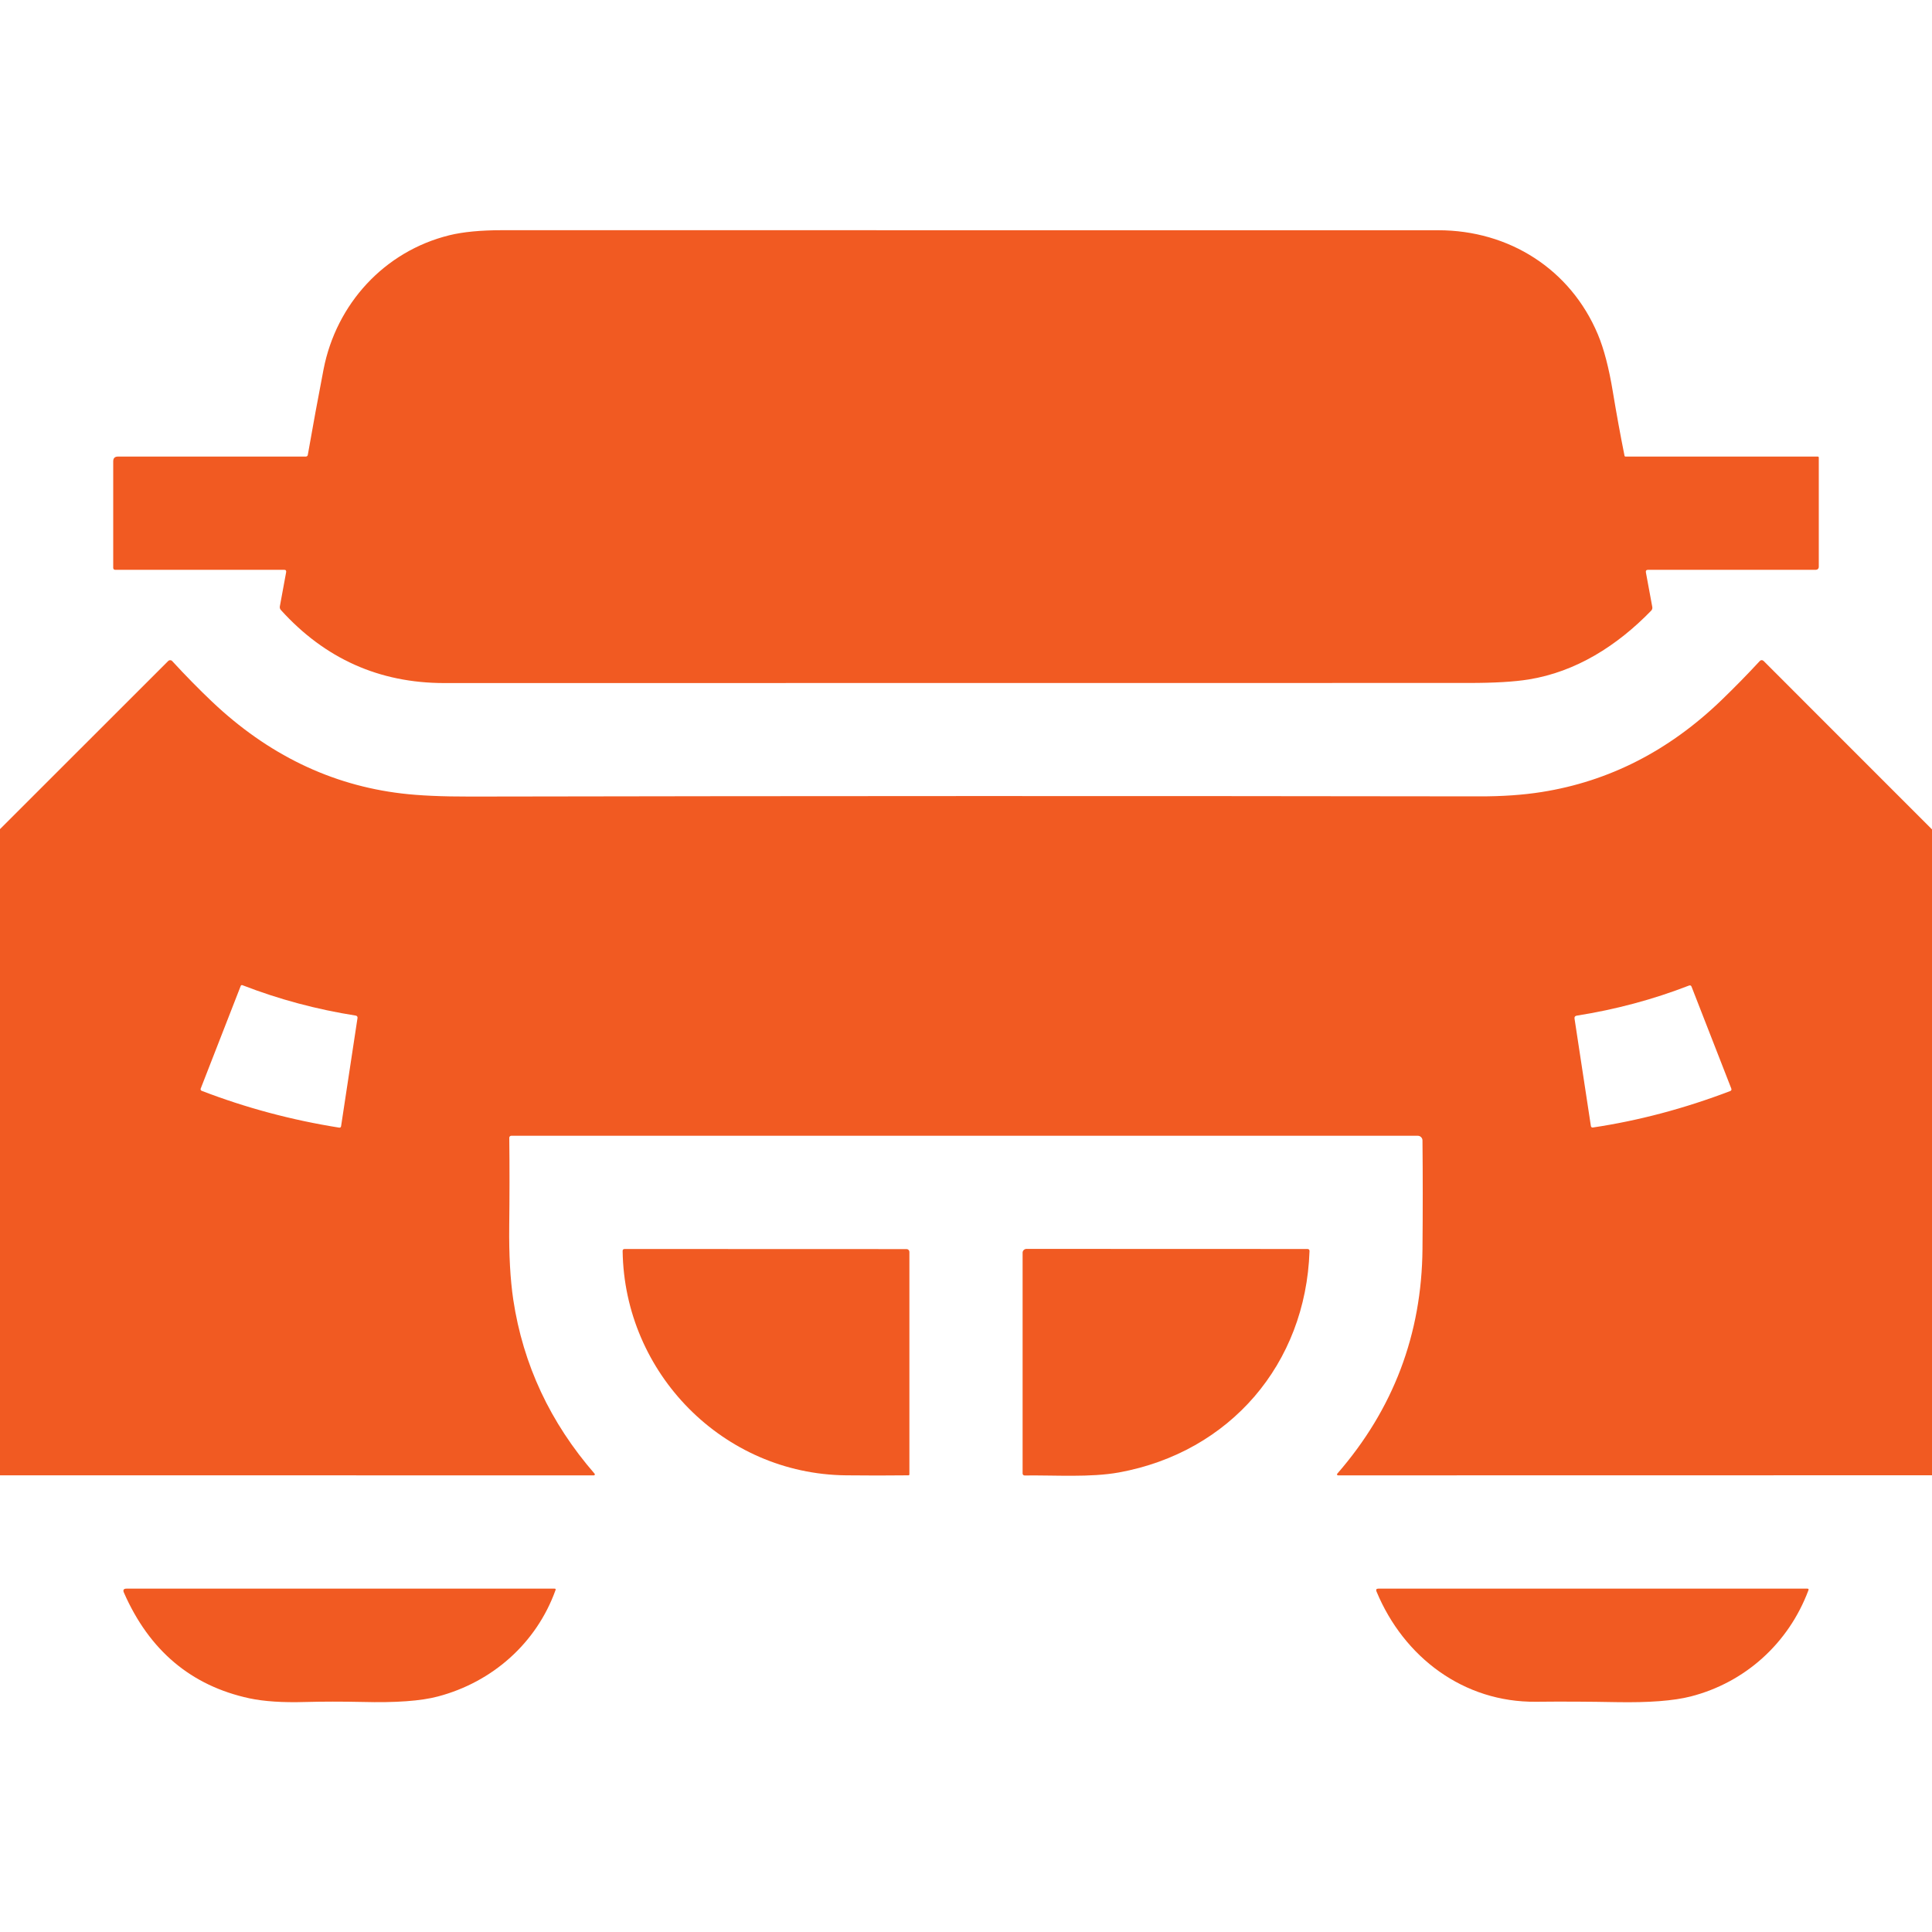
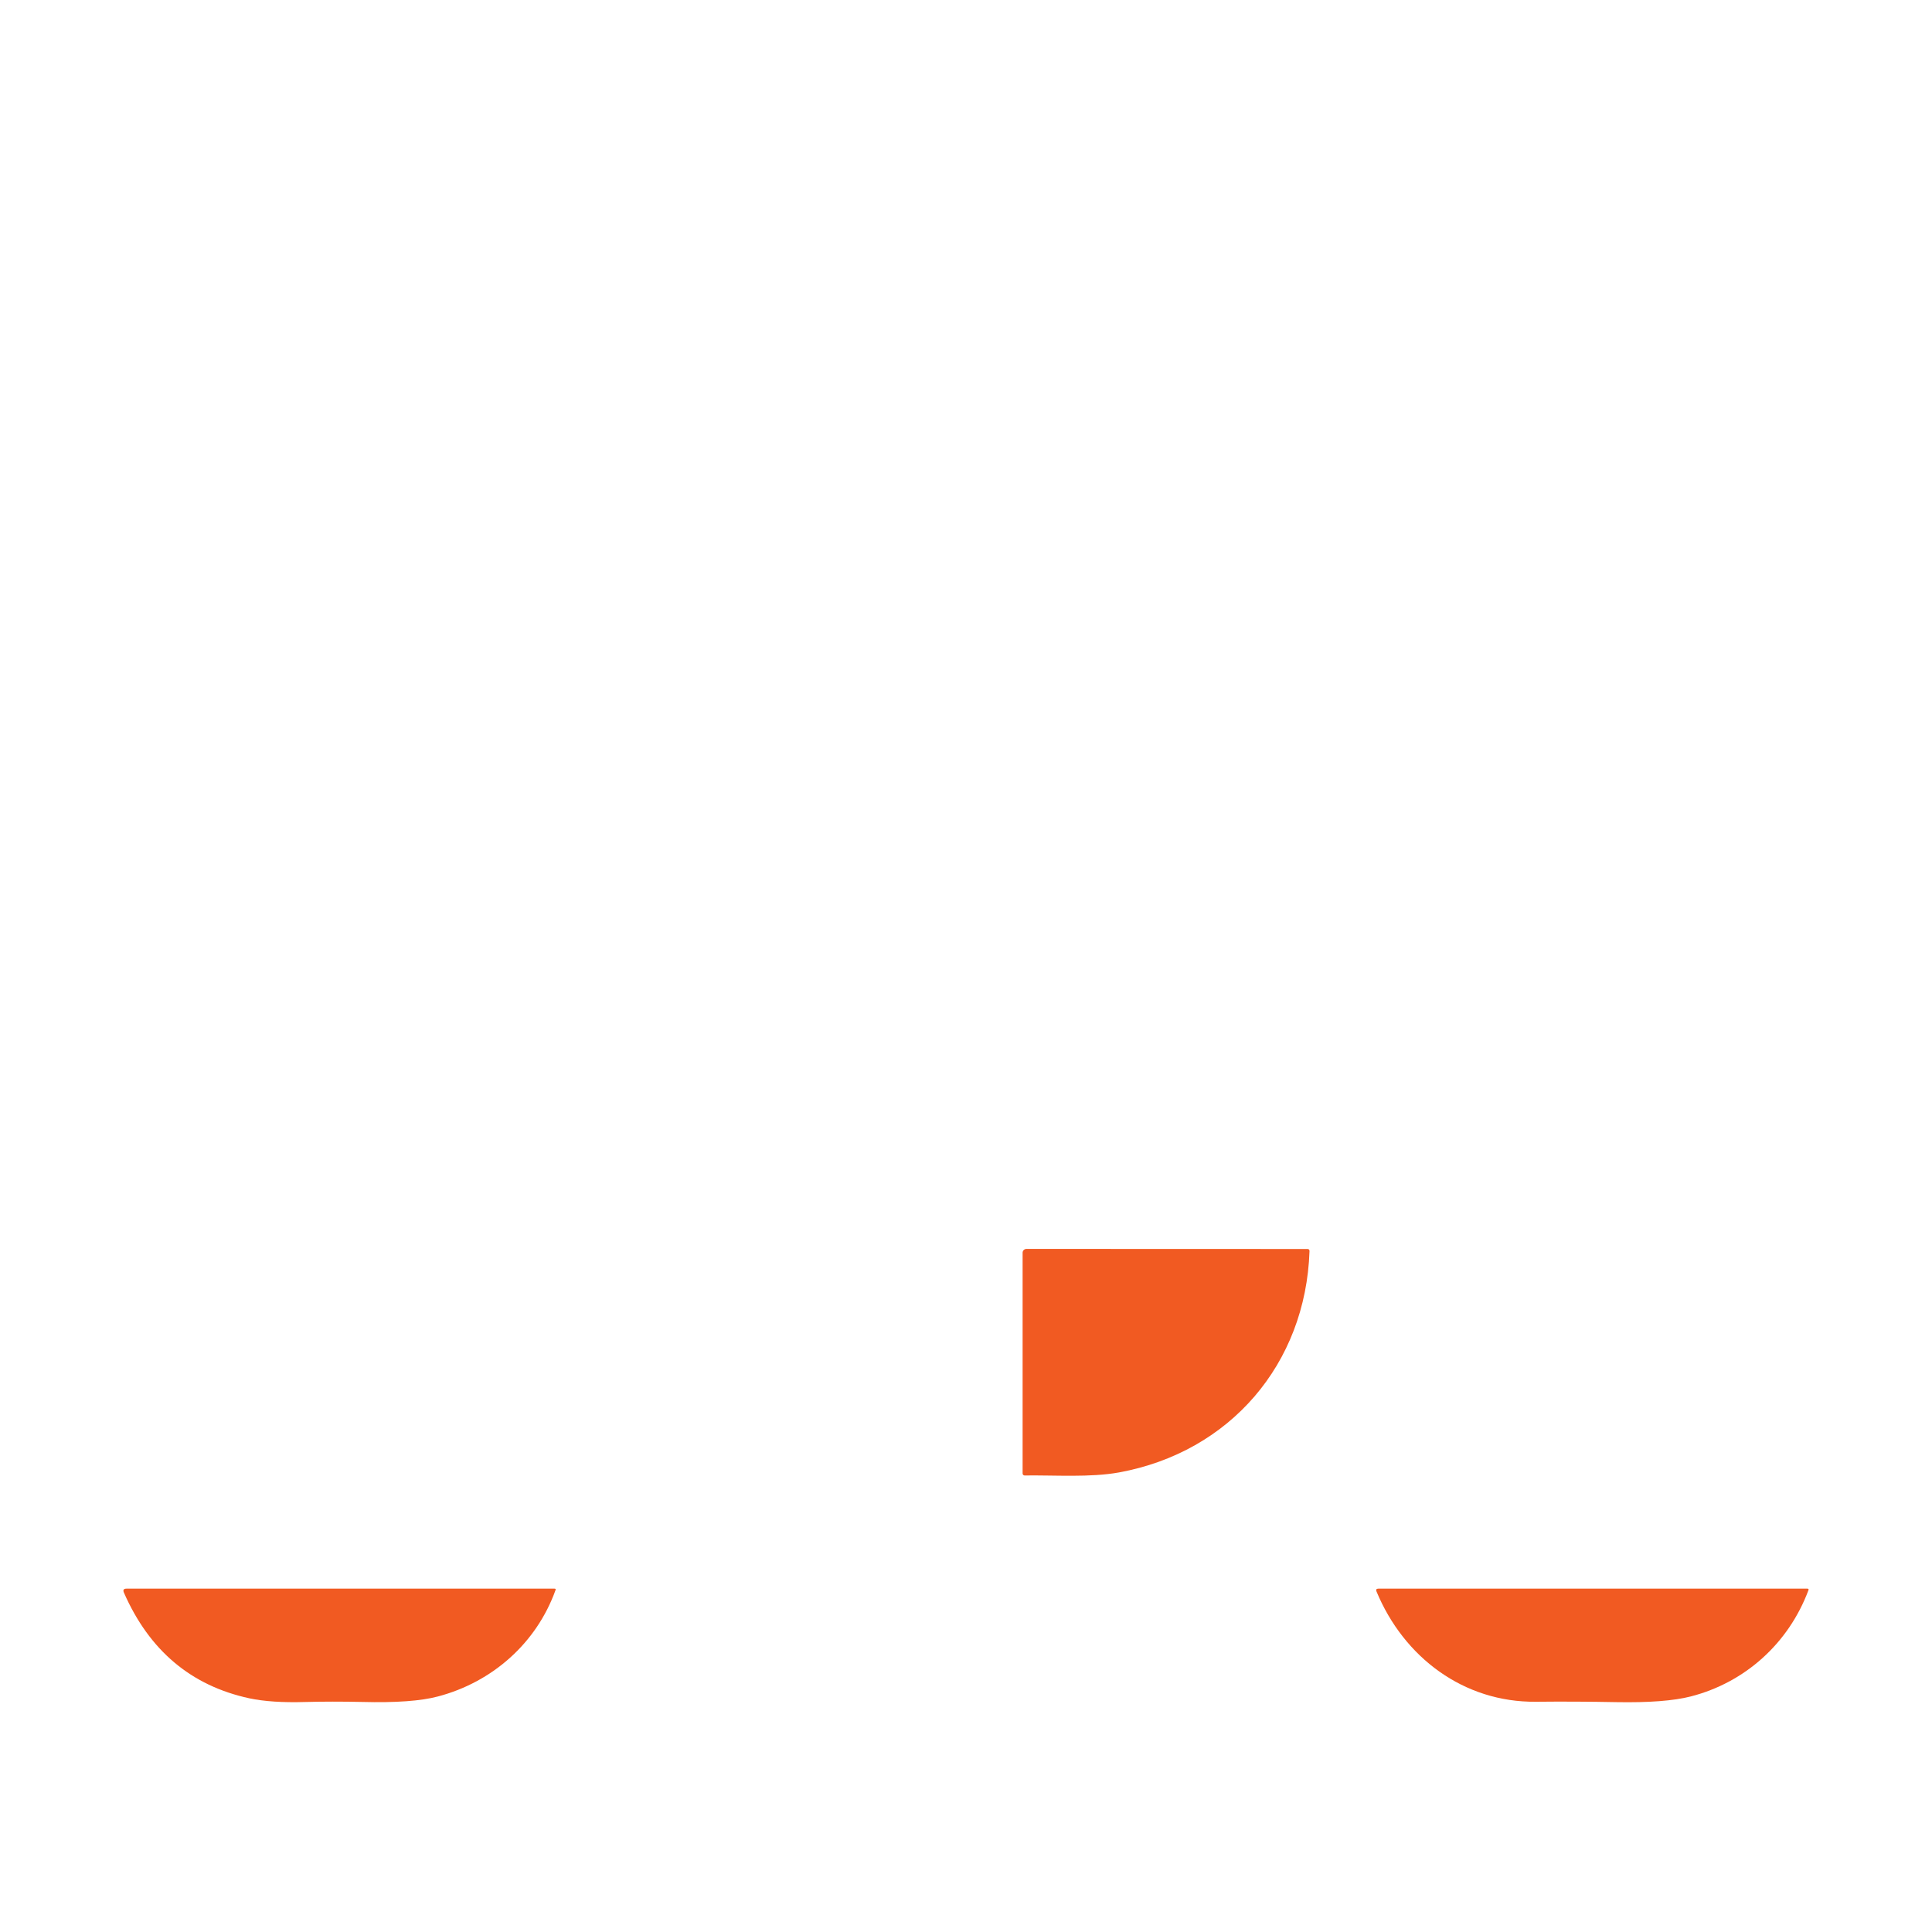
<svg xmlns="http://www.w3.org/2000/svg" width="40" height="40" viewBox="0 0 40 40" fill="none">
-   <path d="M34.077 11.853L34.209 12.567C34.214 12.596 34.206 12.621 34.187 12.642C33.481 13.37 32.63 13.908 31.652 14.067C31.349 14.116 30.935 14.14 30.412 14.14C23.341 14.141 16.27 14.141 9.198 14.142C7.854 14.142 6.726 13.637 5.815 12.629C5.796 12.607 5.789 12.582 5.794 12.554L5.924 11.848C5.93 11.814 5.917 11.797 5.883 11.797H2.383C2.372 11.797 2.363 11.793 2.355 11.786C2.348 11.778 2.344 11.768 2.344 11.758V9.551C2.344 9.486 2.376 9.453 2.441 9.453H6.33C6.341 9.453 6.351 9.45 6.359 9.443C6.367 9.436 6.372 9.427 6.373 9.417C6.476 8.83 6.584 8.24 6.699 7.646C6.963 6.292 7.956 5.204 9.302 4.871C9.587 4.801 9.952 4.766 10.397 4.766C16.986 4.765 23.446 4.766 29.777 4.767C31.248 4.767 32.517 5.578 33.082 6.923C33.207 7.22 33.311 7.617 33.393 8.116C33.467 8.563 33.547 9.003 33.634 9.436C33.635 9.441 33.638 9.445 33.642 9.449C33.645 9.452 33.65 9.453 33.655 9.453H37.637C37.642 9.453 37.647 9.455 37.651 9.459C37.654 9.463 37.656 9.468 37.656 9.473V11.739C37.656 11.754 37.65 11.769 37.639 11.78C37.628 11.791 37.613 11.797 37.598 11.797H34.123C34.085 11.797 34.07 11.816 34.077 11.853Z" fill="#F15A22" />
-   <path d="M40 17.172V30.544L27.702 30.546C27.698 30.546 27.694 30.545 27.691 30.543C27.688 30.541 27.685 30.537 27.683 30.534C27.681 30.53 27.681 30.526 27.682 30.522C27.682 30.518 27.684 30.514 27.687 30.511C28.848 29.176 29.436 27.624 29.451 25.856C29.458 25.076 29.458 24.327 29.451 23.61C29.451 23.585 29.44 23.561 29.422 23.543C29.404 23.525 29.38 23.515 29.355 23.515H10.584C10.578 23.515 10.573 23.516 10.569 23.518C10.564 23.52 10.559 23.523 10.556 23.527C10.552 23.53 10.549 23.535 10.547 23.54C10.545 23.544 10.544 23.55 10.544 23.555C10.551 24.177 10.55 24.785 10.543 25.38C10.536 25.976 10.564 26.487 10.627 26.911C10.83 28.253 11.391 29.453 12.31 30.511C12.313 30.514 12.315 30.518 12.315 30.522C12.316 30.526 12.315 30.53 12.314 30.534C12.312 30.537 12.309 30.541 12.306 30.543C12.303 30.545 12.299 30.546 12.294 30.546L0 30.545V17.166L3.483 13.685C3.488 13.68 3.495 13.675 3.502 13.673C3.51 13.67 3.517 13.668 3.525 13.669C3.533 13.669 3.541 13.671 3.548 13.674C3.555 13.677 3.561 13.682 3.566 13.688C3.846 13.992 4.12 14.271 4.39 14.527C5.543 15.62 6.852 16.254 8.316 16.428C8.682 16.472 9.156 16.493 9.738 16.492C16.692 16.479 23.655 16.478 30.627 16.488C31.103 16.489 31.534 16.459 31.919 16.398C33.315 16.177 34.556 15.543 35.644 14.493C35.913 14.233 36.177 13.964 36.435 13.685C36.44 13.68 36.446 13.676 36.452 13.673C36.459 13.67 36.466 13.668 36.473 13.668C36.48 13.668 36.488 13.669 36.494 13.672C36.501 13.675 36.507 13.679 36.513 13.684L40 17.172ZM4.984 20.412L4.155 22.539C4.151 22.548 4.152 22.557 4.156 22.565C4.159 22.574 4.166 22.58 4.175 22.584C5.086 22.935 6.034 23.189 7.02 23.346C7.044 23.35 7.058 23.34 7.062 23.316L7.402 21.076C7.404 21.065 7.401 21.053 7.395 21.044C7.388 21.035 7.378 21.029 7.367 21.027C6.559 20.9 5.777 20.691 5.021 20.398C5.017 20.396 5.014 20.396 5.01 20.395C5.006 20.395 5.002 20.396 4.999 20.397C4.995 20.399 4.992 20.401 4.989 20.403C4.987 20.406 4.985 20.409 4.984 20.412ZM35.82 22.59C35.846 22.58 35.854 22.562 35.844 22.536L35.023 20.431C35.013 20.403 34.994 20.395 34.966 20.406C34.223 20.694 33.449 20.901 32.644 21.028C32.609 21.034 32.594 21.054 32.599 21.089L32.938 23.316C32.939 23.32 32.941 23.324 32.943 23.328C32.945 23.332 32.948 23.335 32.952 23.338C32.955 23.341 32.959 23.343 32.964 23.343C32.968 23.345 32.972 23.345 32.977 23.344C33.922 23.203 34.87 22.952 35.82 22.59Z" fill="#F15A22" />
-   <path d="M17.514 30.545C14.971 30.518 12.926 28.431 12.891 25.902C12.89 25.874 12.904 25.859 12.933 25.859L18.77 25.861C18.785 25.861 18.8 25.867 18.811 25.878C18.822 25.889 18.828 25.904 18.828 25.919V30.525C18.828 30.53 18.826 30.535 18.823 30.539C18.819 30.543 18.814 30.545 18.809 30.545C18.381 30.55 17.95 30.55 17.514 30.545Z" fill="#F15A22" />
  <path d="M27.112 25.904C27.033 28.239 25.467 30.064 23.169 30.485C22.574 30.593 21.851 30.54 21.213 30.548C21.202 30.548 21.192 30.544 21.184 30.536C21.176 30.528 21.172 30.518 21.172 30.507V25.936C21.172 25.915 21.18 25.895 21.195 25.881C21.21 25.866 21.23 25.857 21.251 25.857L27.068 25.859C27.098 25.859 27.113 25.874 27.112 25.904Z" fill="#F15A22" />
  <path d="M11.502 32.92C11.106 34.024 10.189 34.827 9.069 35.123C8.718 35.217 8.195 35.255 7.5 35.237C7.08 35.228 6.686 35.228 6.318 35.238C5.85 35.252 5.466 35.226 5.164 35.162C3.958 34.902 3.092 34.173 2.566 32.975C2.541 32.919 2.559 32.891 2.62 32.891H11.481C11.502 32.891 11.509 32.901 11.502 32.92Z" fill="#F15A22" />
  <path d="M37.442 32.923C37.032 34.022 36.131 34.834 35.006 35.123C34.65 35.214 34.136 35.253 33.464 35.241C32.898 35.23 32.344 35.227 31.802 35.233C30.306 35.248 29.066 34.316 28.499 32.95C28.483 32.91 28.496 32.891 28.538 32.891H37.419C37.443 32.891 37.45 32.902 37.442 32.923Z" fill="#F15A22" />
</svg>